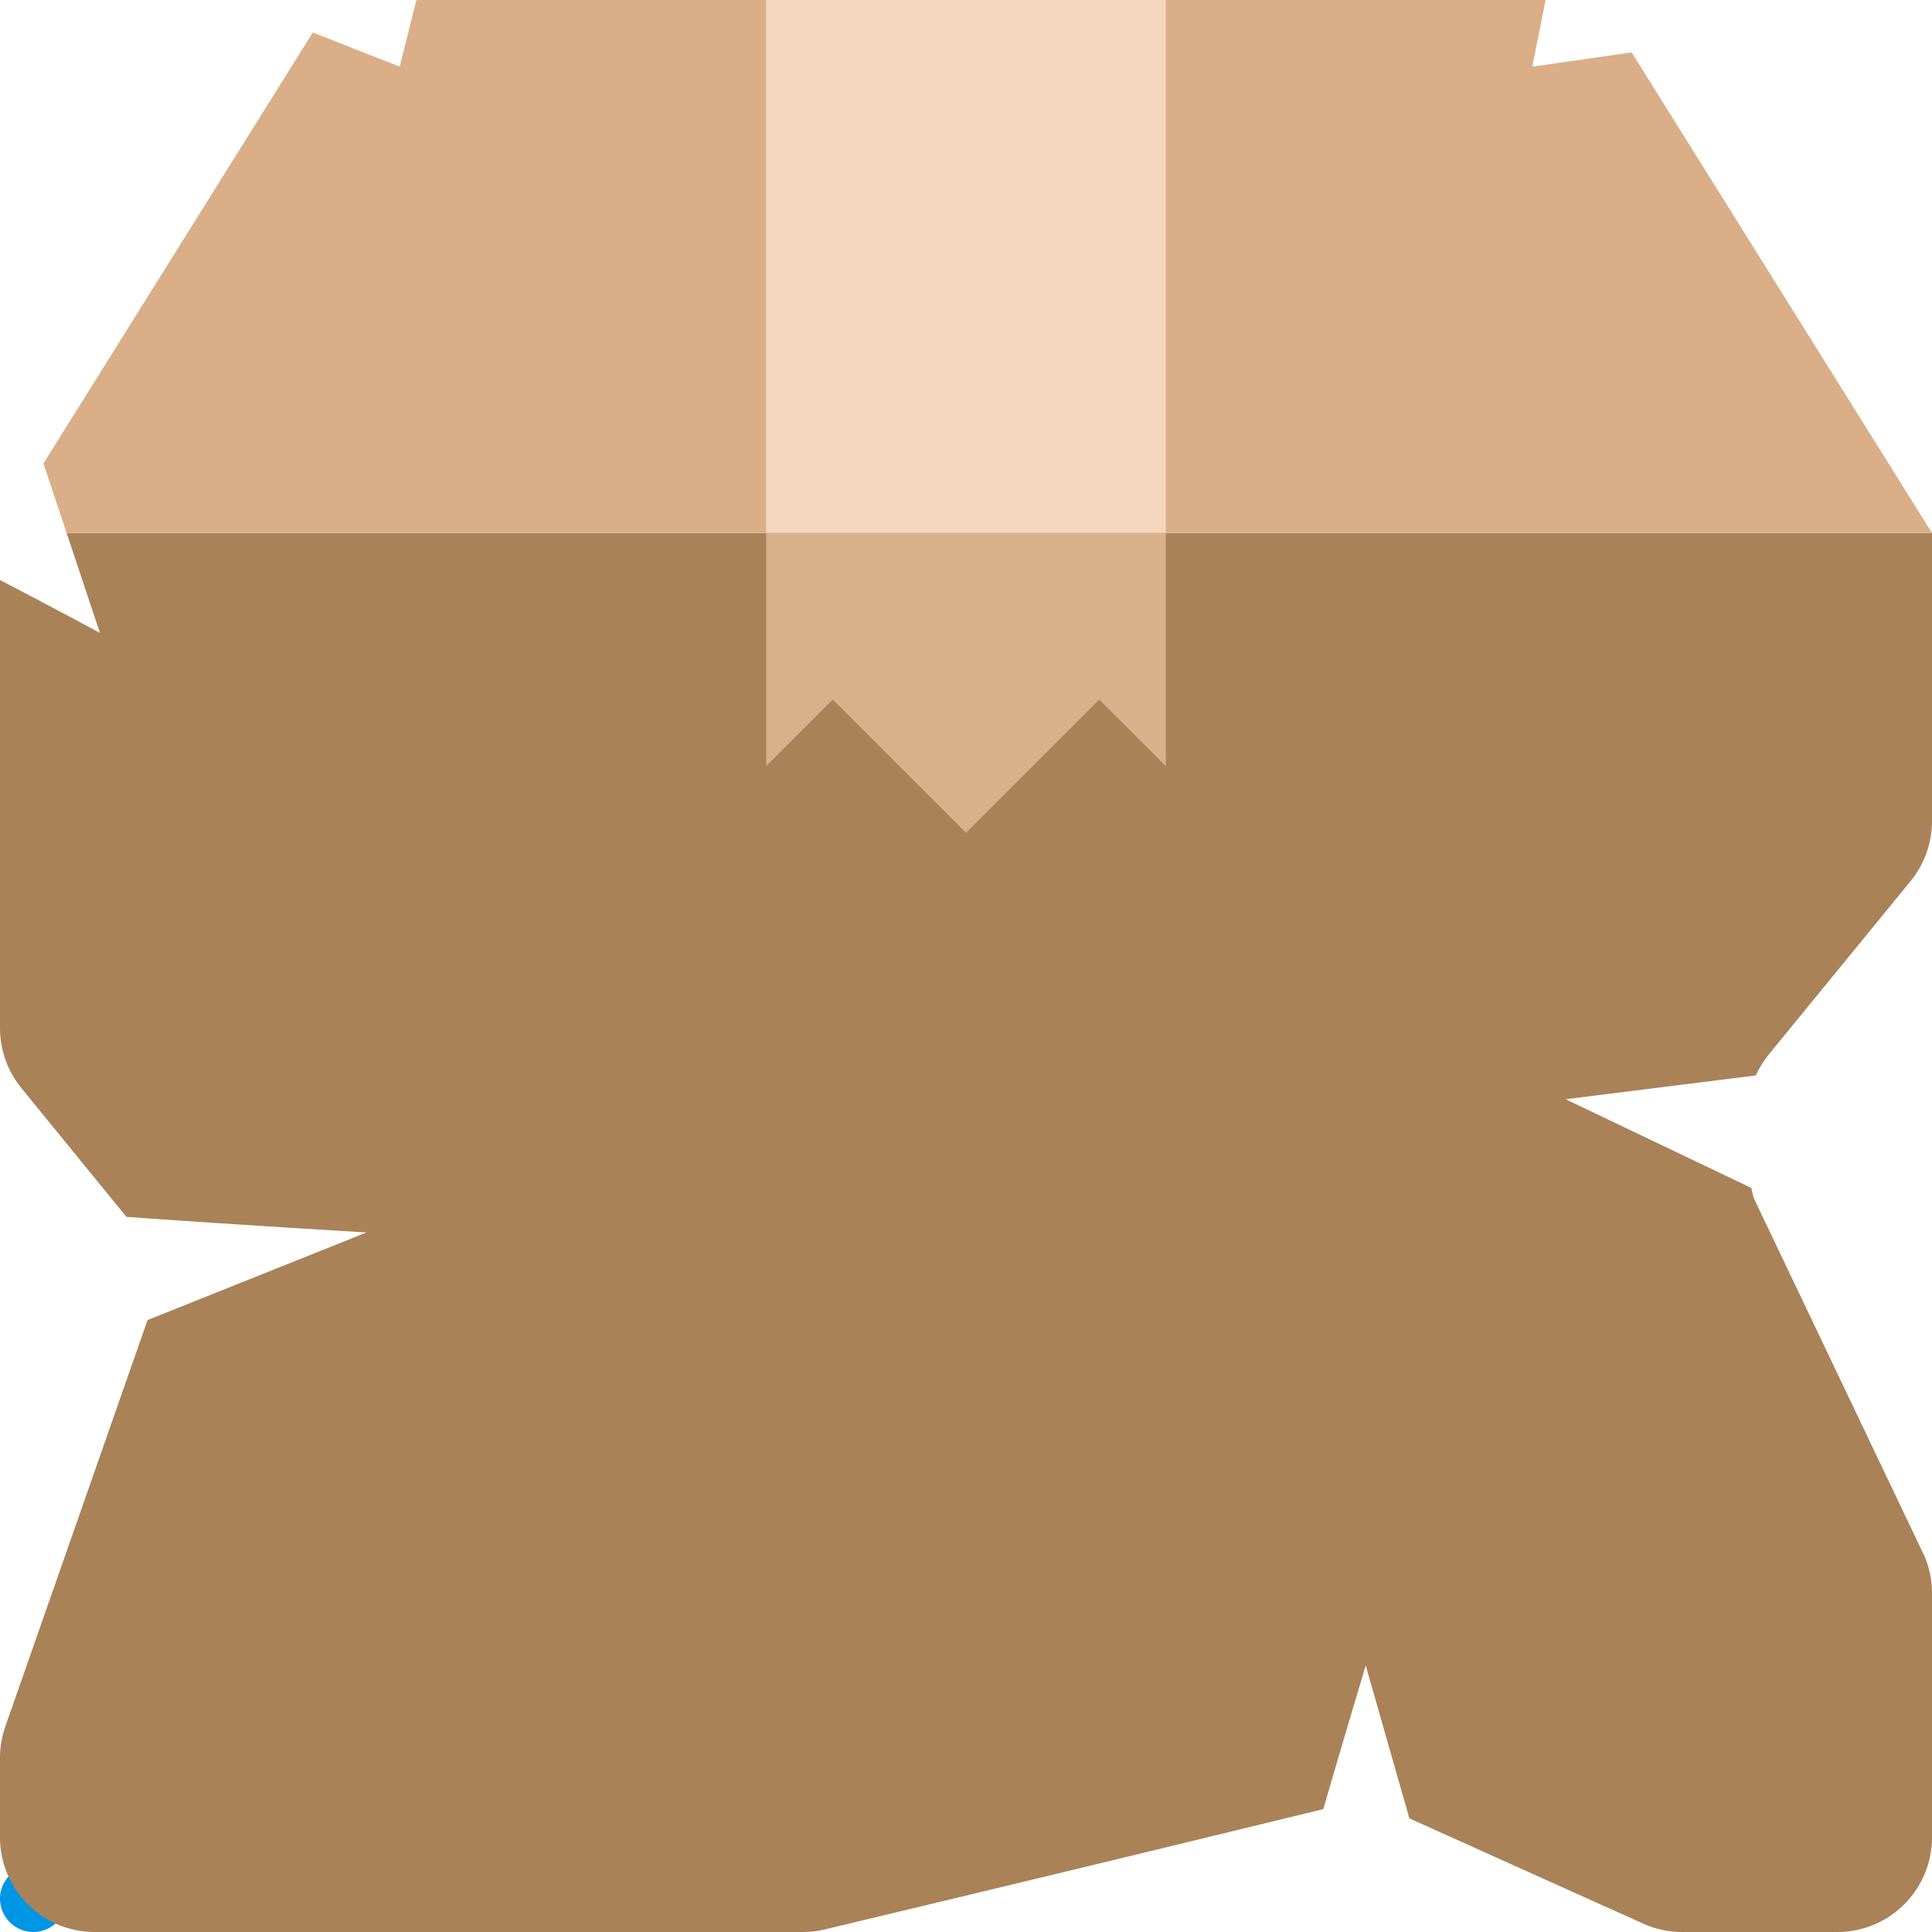
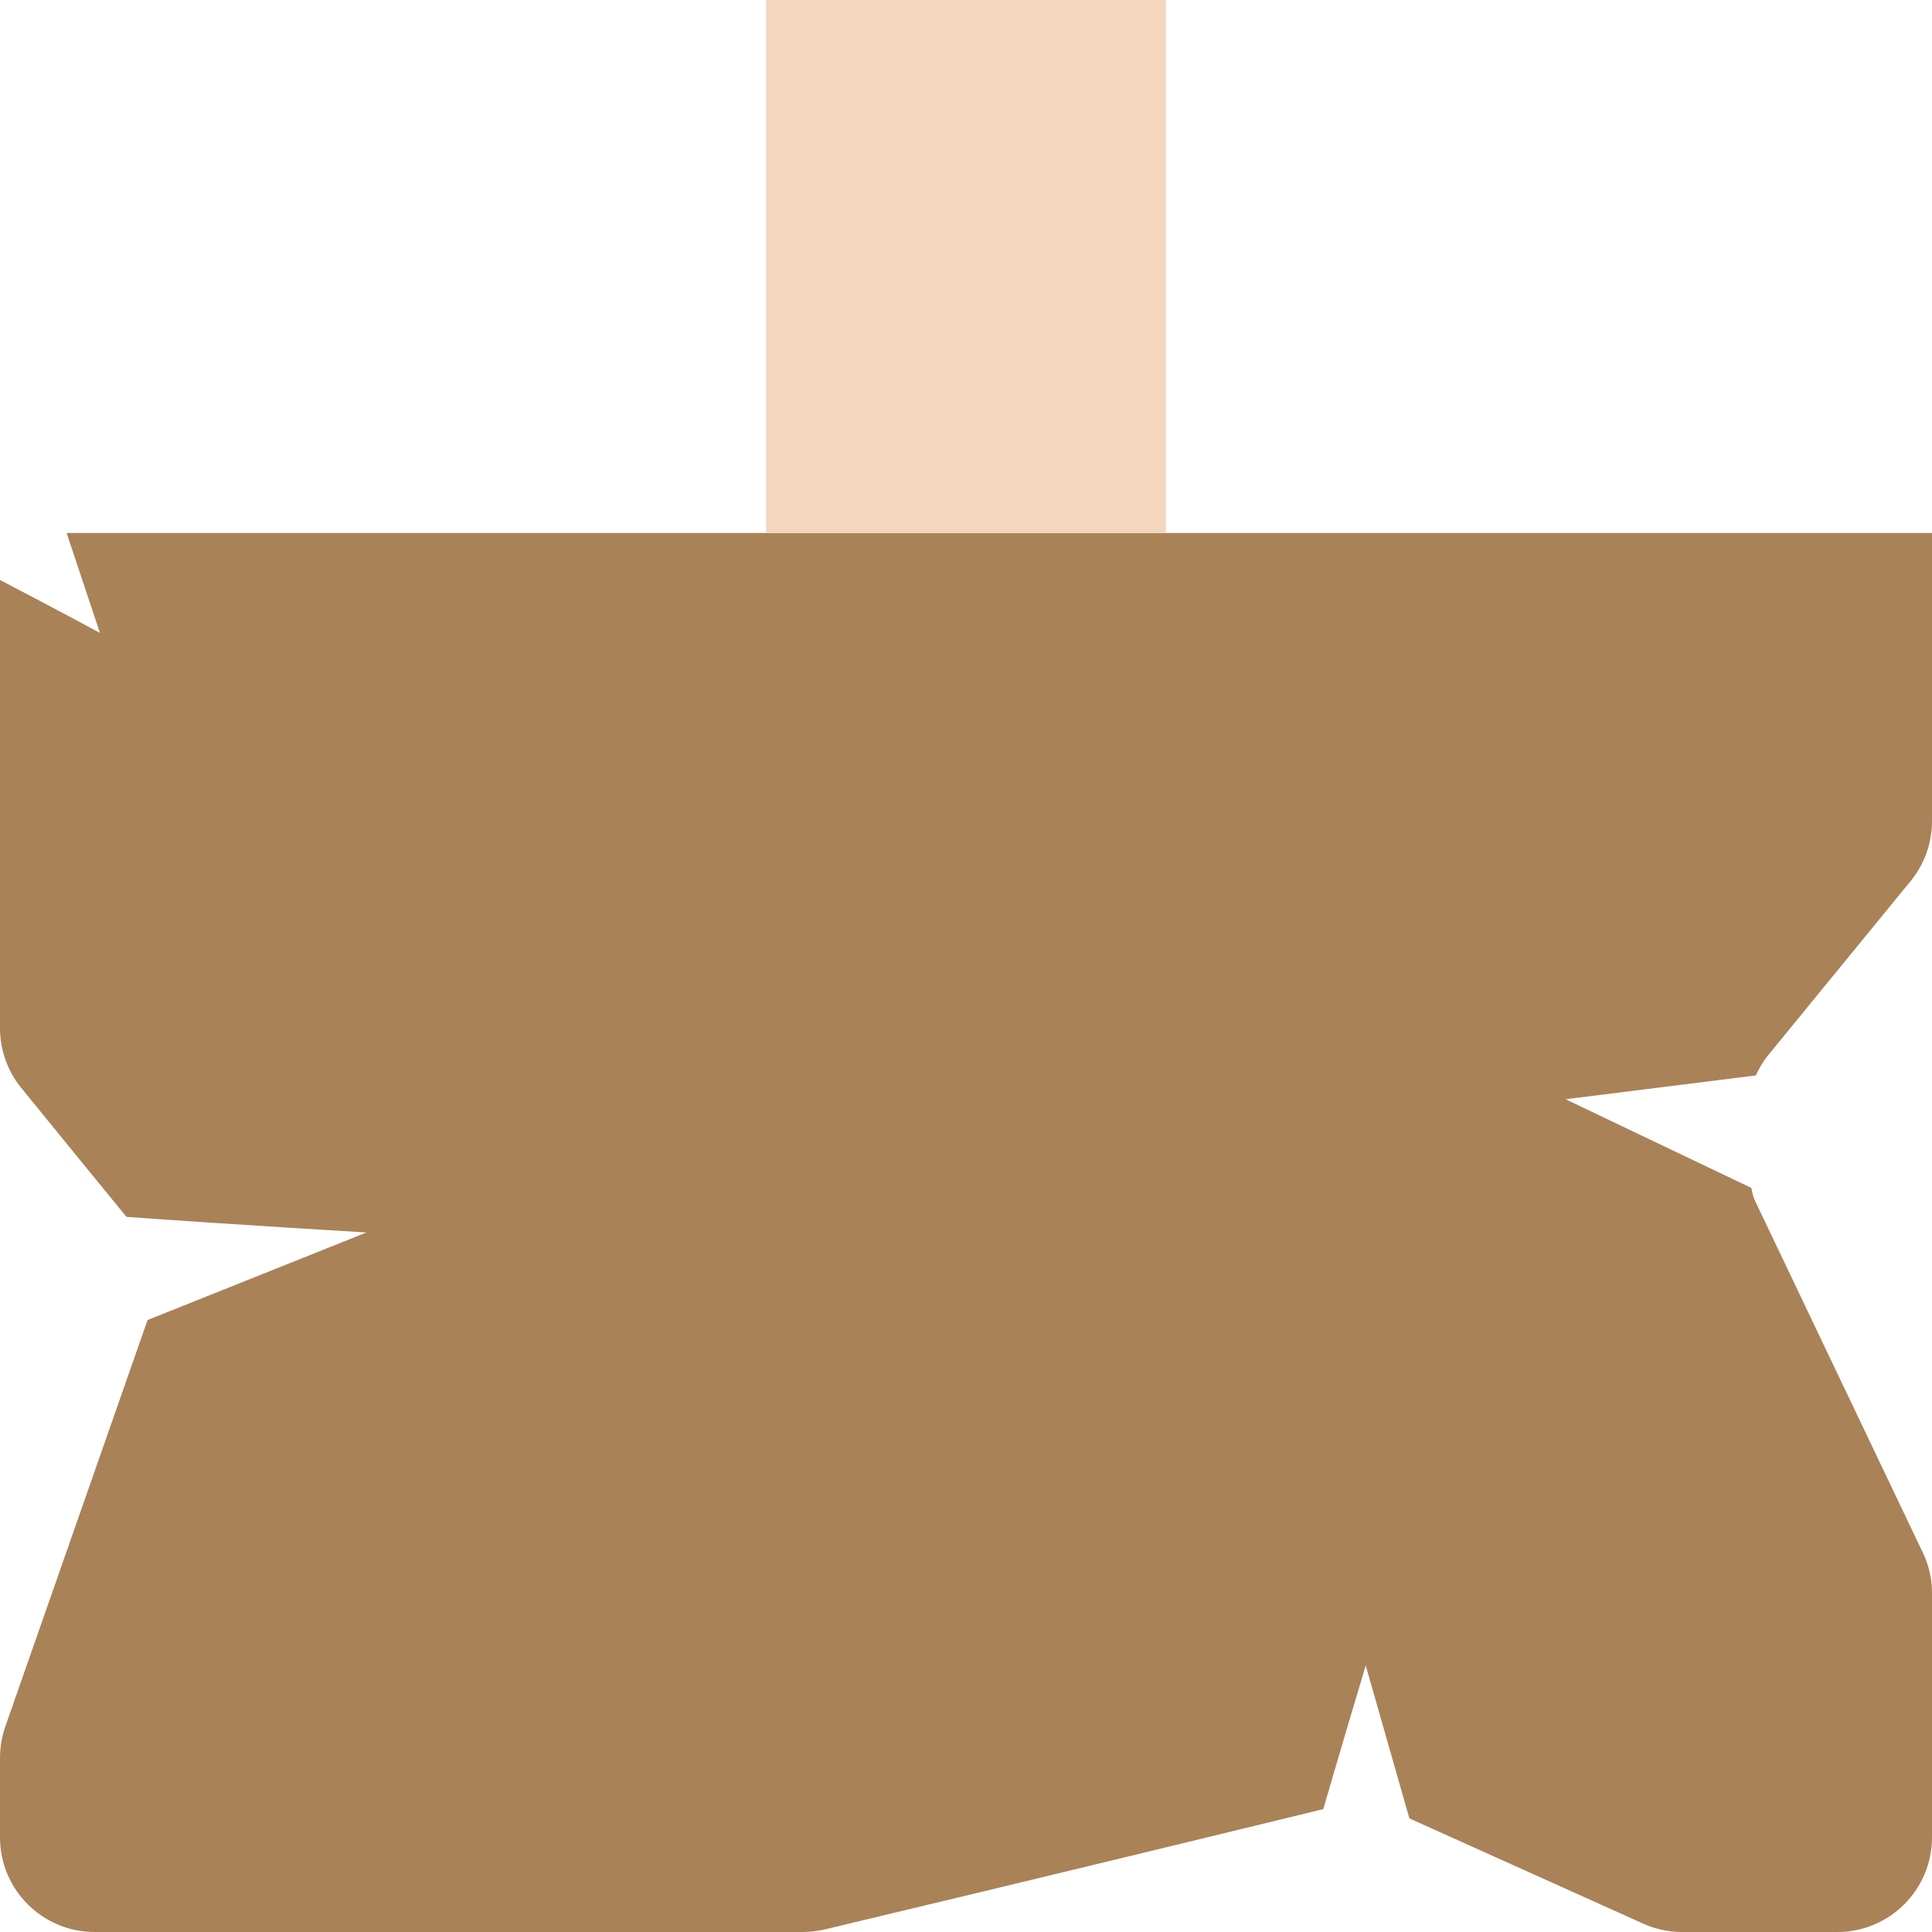
<svg xmlns="http://www.w3.org/2000/svg" version="1.1" id="Capa_1" x="0px" y="0px" viewBox="0 0 58 58" style="enable-background:new 0 0 58 58;" xml:space="preserve">
  <g>
-     <path style="fill:#0096E6;" d="M1,58c-0.256,0-0.512-0.098-0.707-0.293c-0.391-0.391-0.391-1.023,0-1.414l3-3   c0.391-0.391,1.023-0.391,1.414,0s0.391,1.023,0,1.414l-3,3C1.512,57.902,1.256,58,1,58z" />
    <path style="fill:#A98258;" d="M53.084,31.675l4.274-5.224C57.773,25.944,58,25.308,58,24.652V16H2l-0.696-2.087L3,19   c0,0-1.365-0.738-3-1.588v13.453c0,0.653,0.226,1.288,0.638,1.795c1.236,1.519,2.357,2.891,3.159,3.872C7.286,36.781,11,37,11,37   l-6.57,2.628L0.16,51.83C0.054,52.132,0,52.449,0,52.769v2.39C0,56.728,1.272,58,2.841,58h21.262c0.222,0,0.445-0.026,0.661-0.078   c6.475-1.545,12.439-2.996,14.962-3.611C40.299,52.331,41,50,41,50l1.311,4.59l7.021,3.16c0.367,0.165,0.764,0.25,1.166,0.25h4.66   C56.728,58,58,56.728,58,55.159v-7.335c0-0.379-0.076-0.754-0.223-1.103L52.664,36c-0.046-0.11-0.059-0.226-0.091-0.339L47,33   l5.71-0.714C52.809,32.071,52.93,31.864,53.084,31.675z" />
-     <path style="fill:#DAAE86;" d="M58,16L48.984,1.574L46,2l0.4-2H12.5L12,2c0,0-1.32-0.514-2.61-1.024L1.304,13.913L2,16H58z" />
    <rect x="23" style="fill:#F4D5BD;" width="12" height="16" />
-     <polygon style="fill:#D8B18B;" points="25,21 29,25 33,21 35,23 35,16 23,16 23,23  " />
  </g>
  <g>
</g>
  <g>
</g>
  <g>
</g>
  <g>
</g>
  <g>
</g>
  <g>
</g>
  <g>
</g>
  <g>
</g>
  <g>
</g>
  <g>
</g>
  <g>
</g>
  <g>
</g>
  <g>
</g>
  <g>
</g>
  <g>
</g>
</svg>